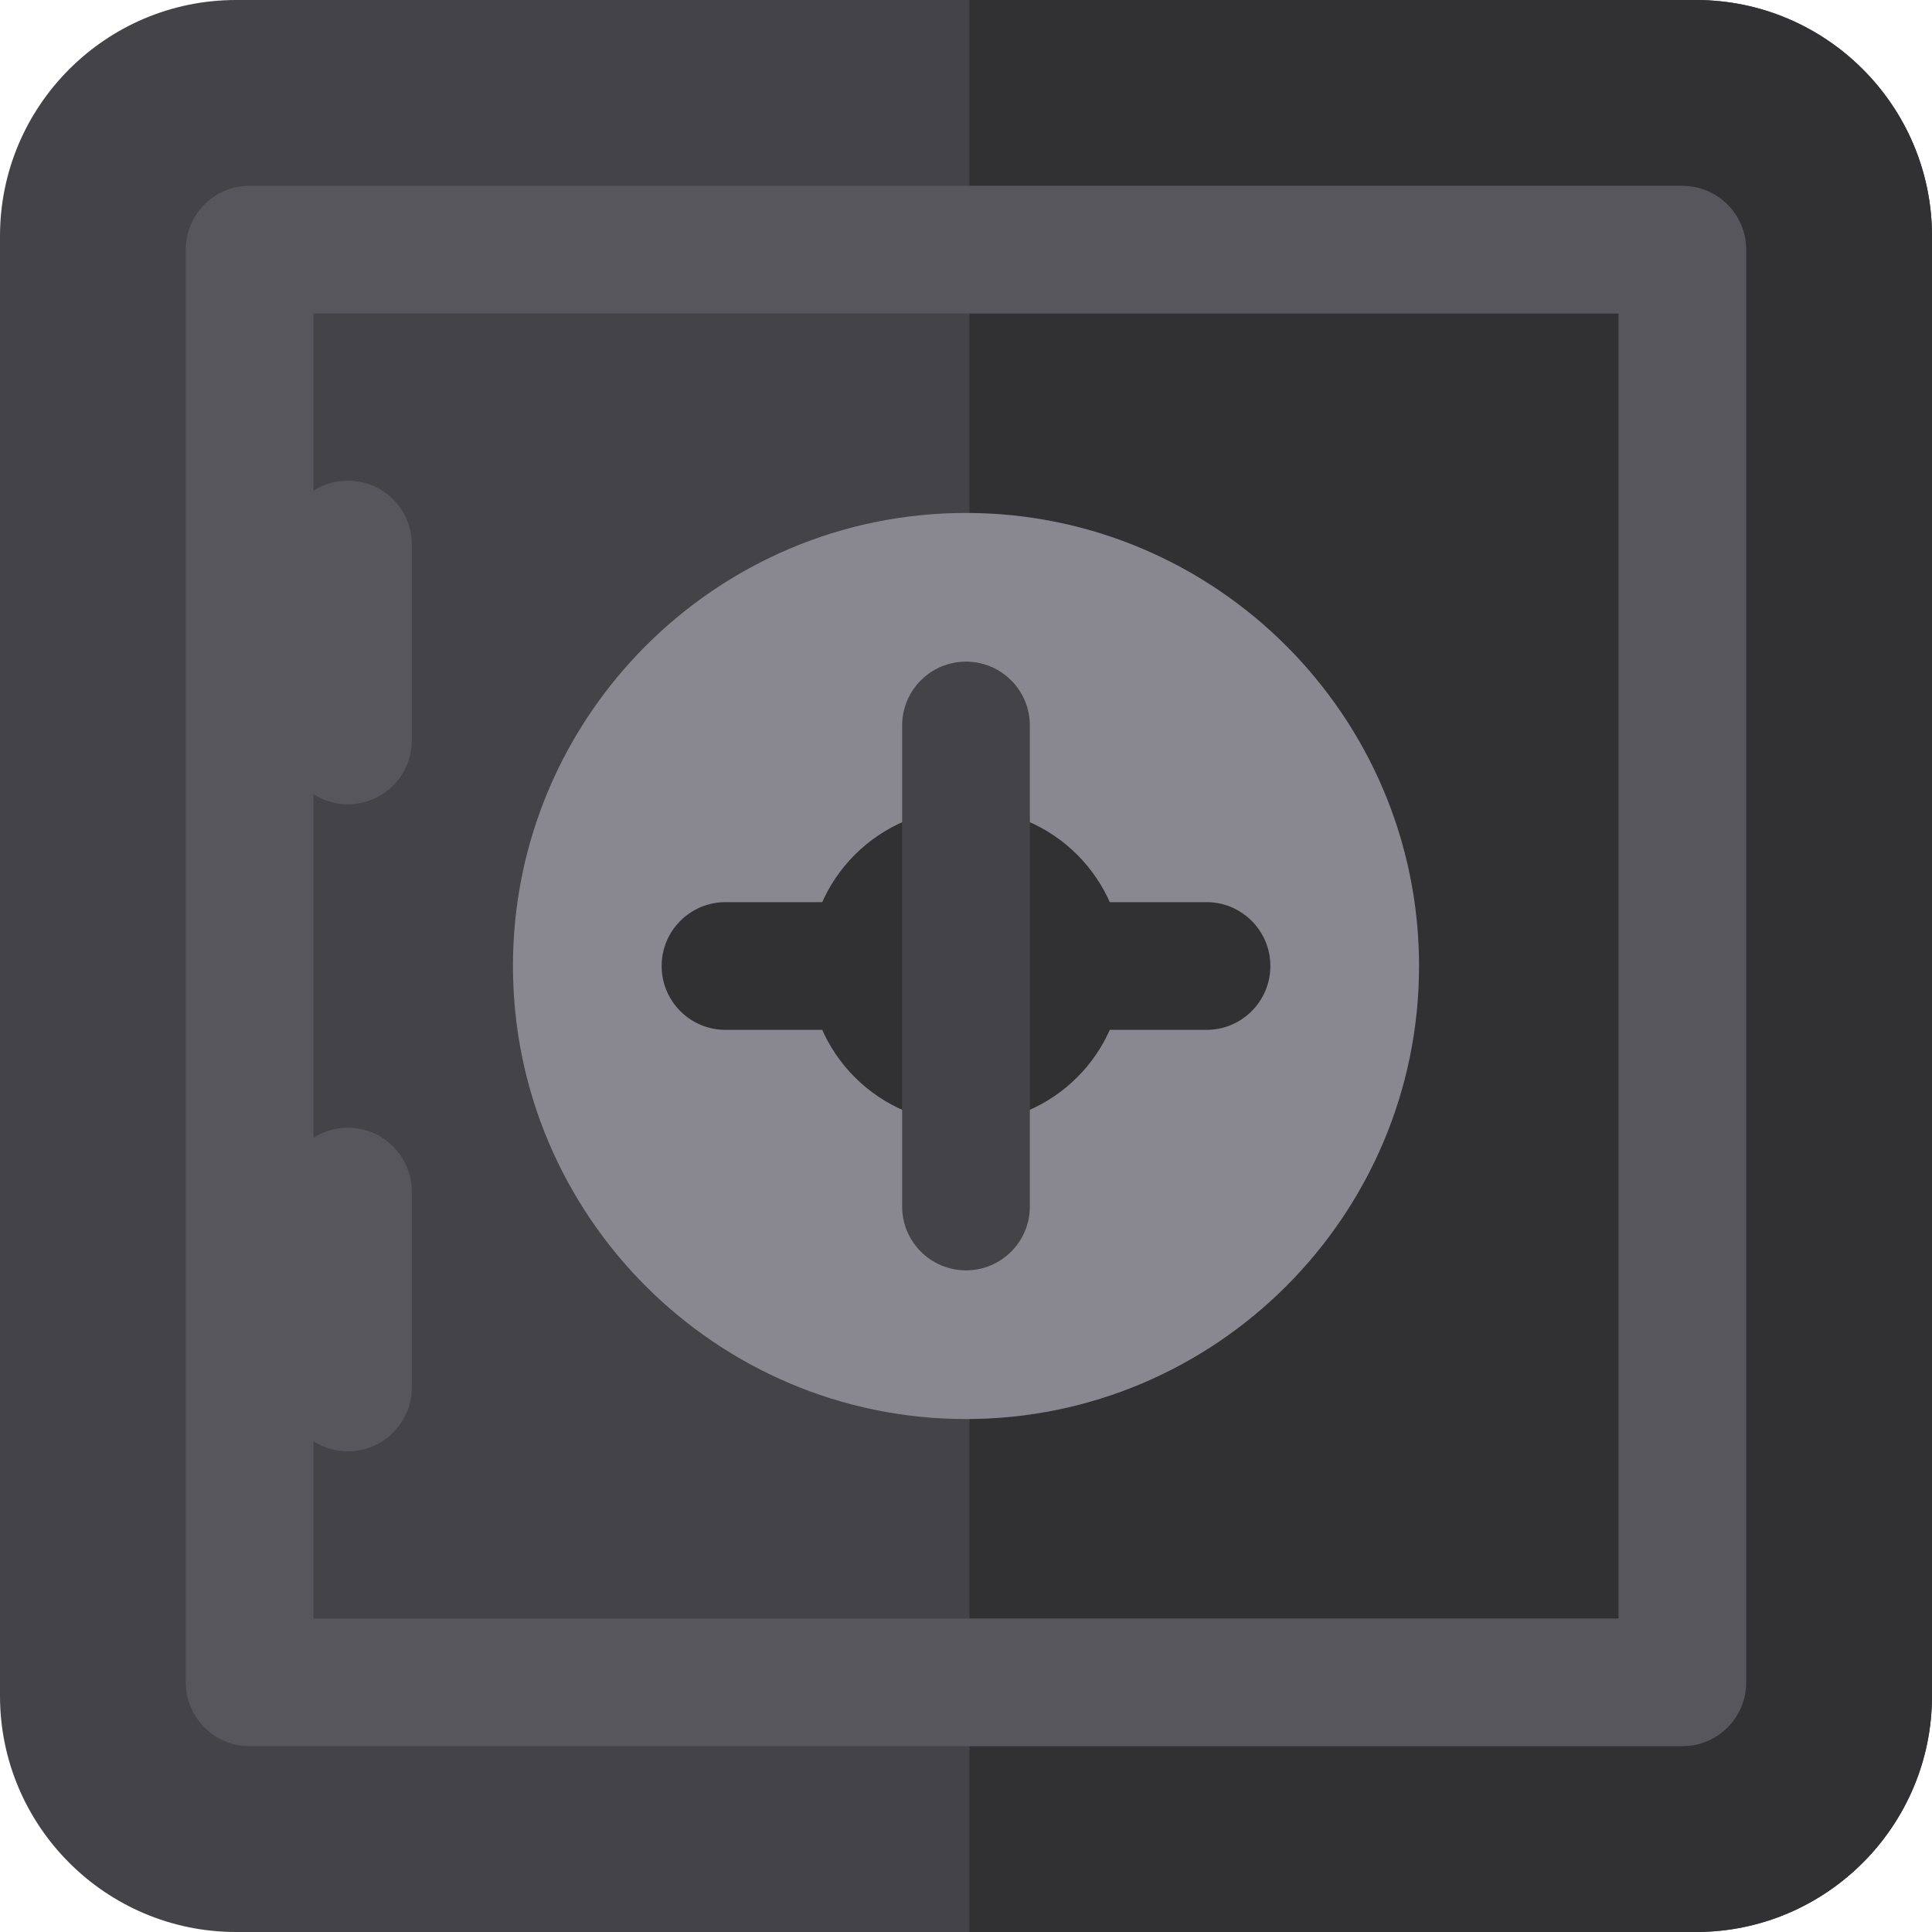
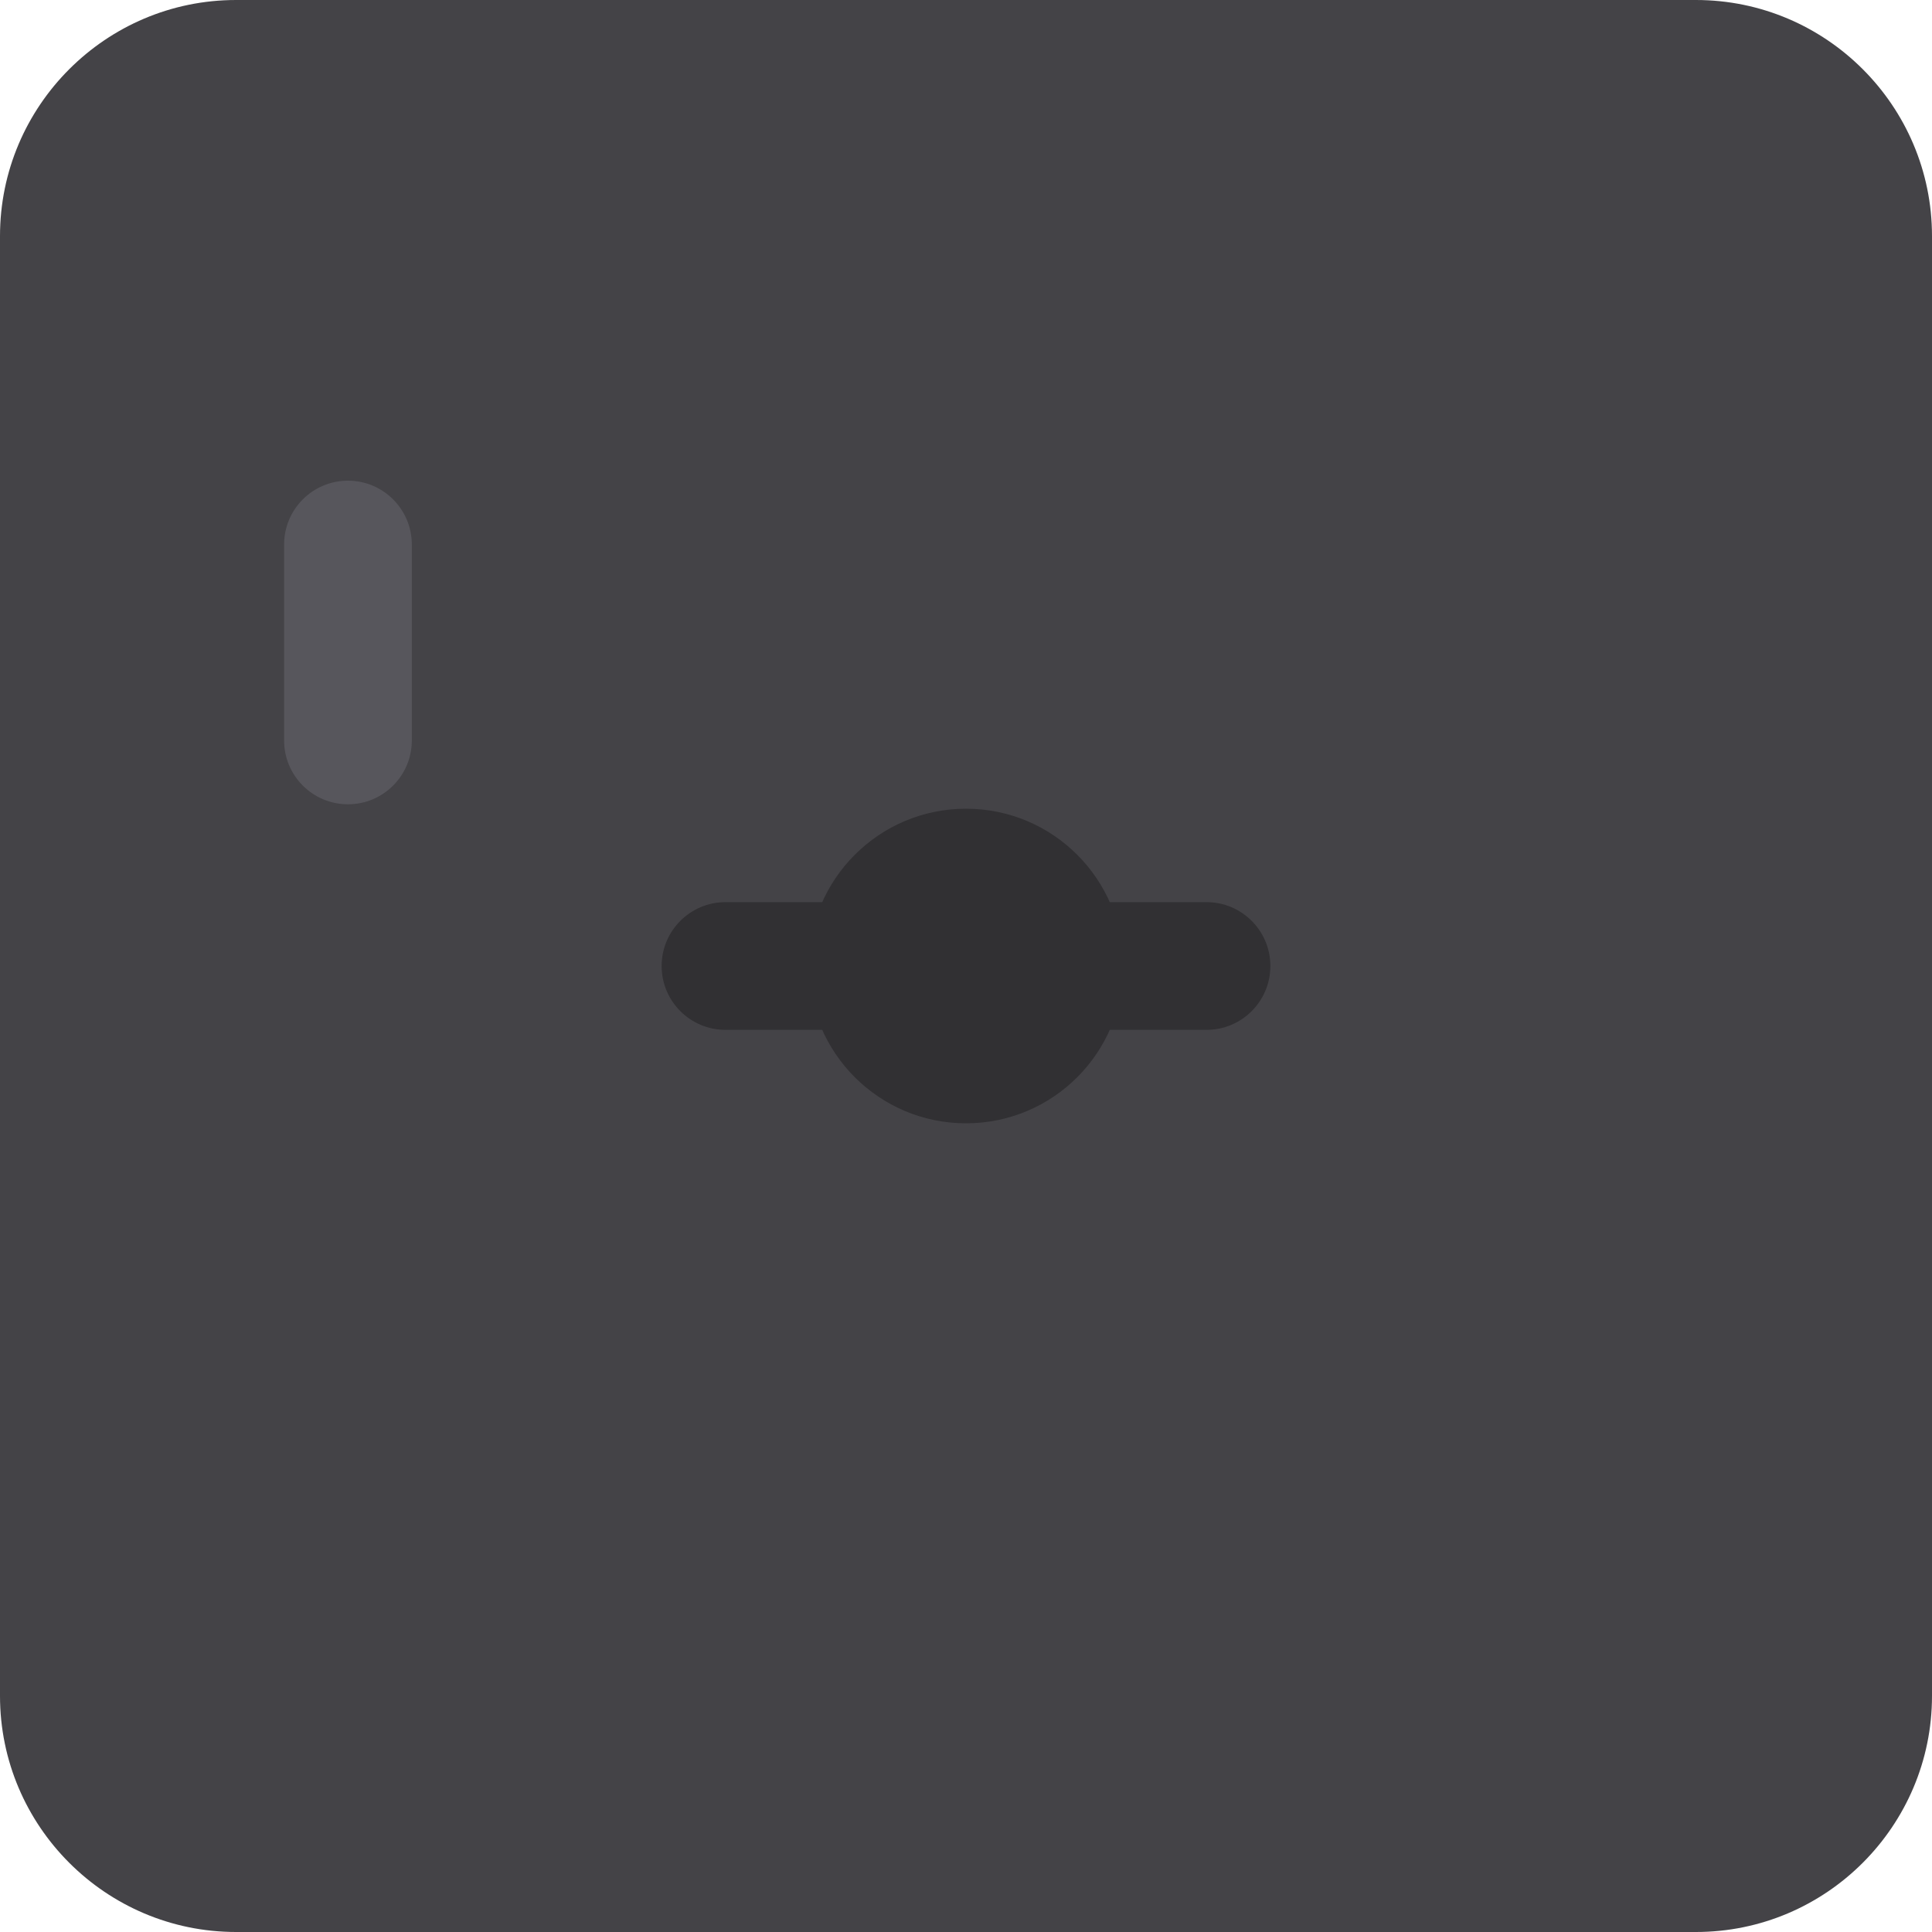
<svg xmlns="http://www.w3.org/2000/svg" height="800px" width="800px" version="1.1" id="Layer_1" viewBox="0 0 512 512" xml:space="preserve">
  <path style="fill:#444347;" d="M449.439,0H62.561C28.065,0,0,28.065,0,62.561v386.878C0,483.935,28.065,512,62.561,512h386.878  C483.935,512,512,483.935,512,449.439V62.561C512,28.065,483.936,0,449.439,0z" />
-   <path style="fill:#313033;" d="M449.439,0H256.918v512h192.521C483.935,512,512,483.935,512,449.439V62.561  C512,28.065,483.936,0,449.439,0z" />
-   <path style="fill:#57565C;" d="M445.842,462.763H66.16c-9.345,0-16.922-7.576-16.922-16.922V66.16  c0-9.345,7.576-16.922,16.922-16.922h379.682c9.345,0,16.922,7.576,16.922,16.922v379.682  C462.763,455.187,455.187,462.763,445.842,462.763z M83.081,428.92H428.92V83.081H83.081V428.92z" />
-   <path style="fill:#898890;" d="M256.001,135.938c-66.203,0-120.063,53.86-120.063,120.062c0,66.203,53.86,120.063,120.063,120.063  c66.202,0,120.062-53.86,120.062-120.063C376.062,189.798,322.202,135.938,256.001,135.938z" />
  <g>
    <circle style="fill:#313033;" cx="256.003" cy="256.003" r="41.686" />
    <path style="fill:#313033;" d="M319.74,272.922H192.263c-9.345,0-16.922-7.576-16.922-16.922c0-9.345,7.576-16.922,16.922-16.922   H319.74c9.345,0,16.922,7.576,16.922,16.922C336.661,265.345,329.085,272.922,319.74,272.922z" />
  </g>
  <g>
    <path style="fill:#57565C;" d="M92.213,213.144c-9.345,0-16.922-7.576-16.922-16.922v-51.917c0-9.345,7.576-16.922,16.922-16.922   s16.922,7.576,16.922,16.922v51.917C109.135,205.568,101.559,213.144,92.213,213.144z" />
-     <path style="fill:#57565C;" d="M92.213,384.618c-9.345,0-16.922-7.576-16.922-16.922v-51.917c0-9.345,7.576-16.922,16.922-16.922   s16.922,7.576,16.922,16.922v51.917C109.135,377.041,101.559,384.618,92.213,384.618z" />
  </g>
-   <path style="fill:#444347;" d="M256.001,336.66c-9.345,0-16.922-7.576-16.922-16.922V192.261c0-9.345,7.576-16.922,16.922-16.922  s16.922,7.576,16.922,16.922v127.477C272.923,329.084,265.346,336.66,256.001,336.66z" />
</svg>